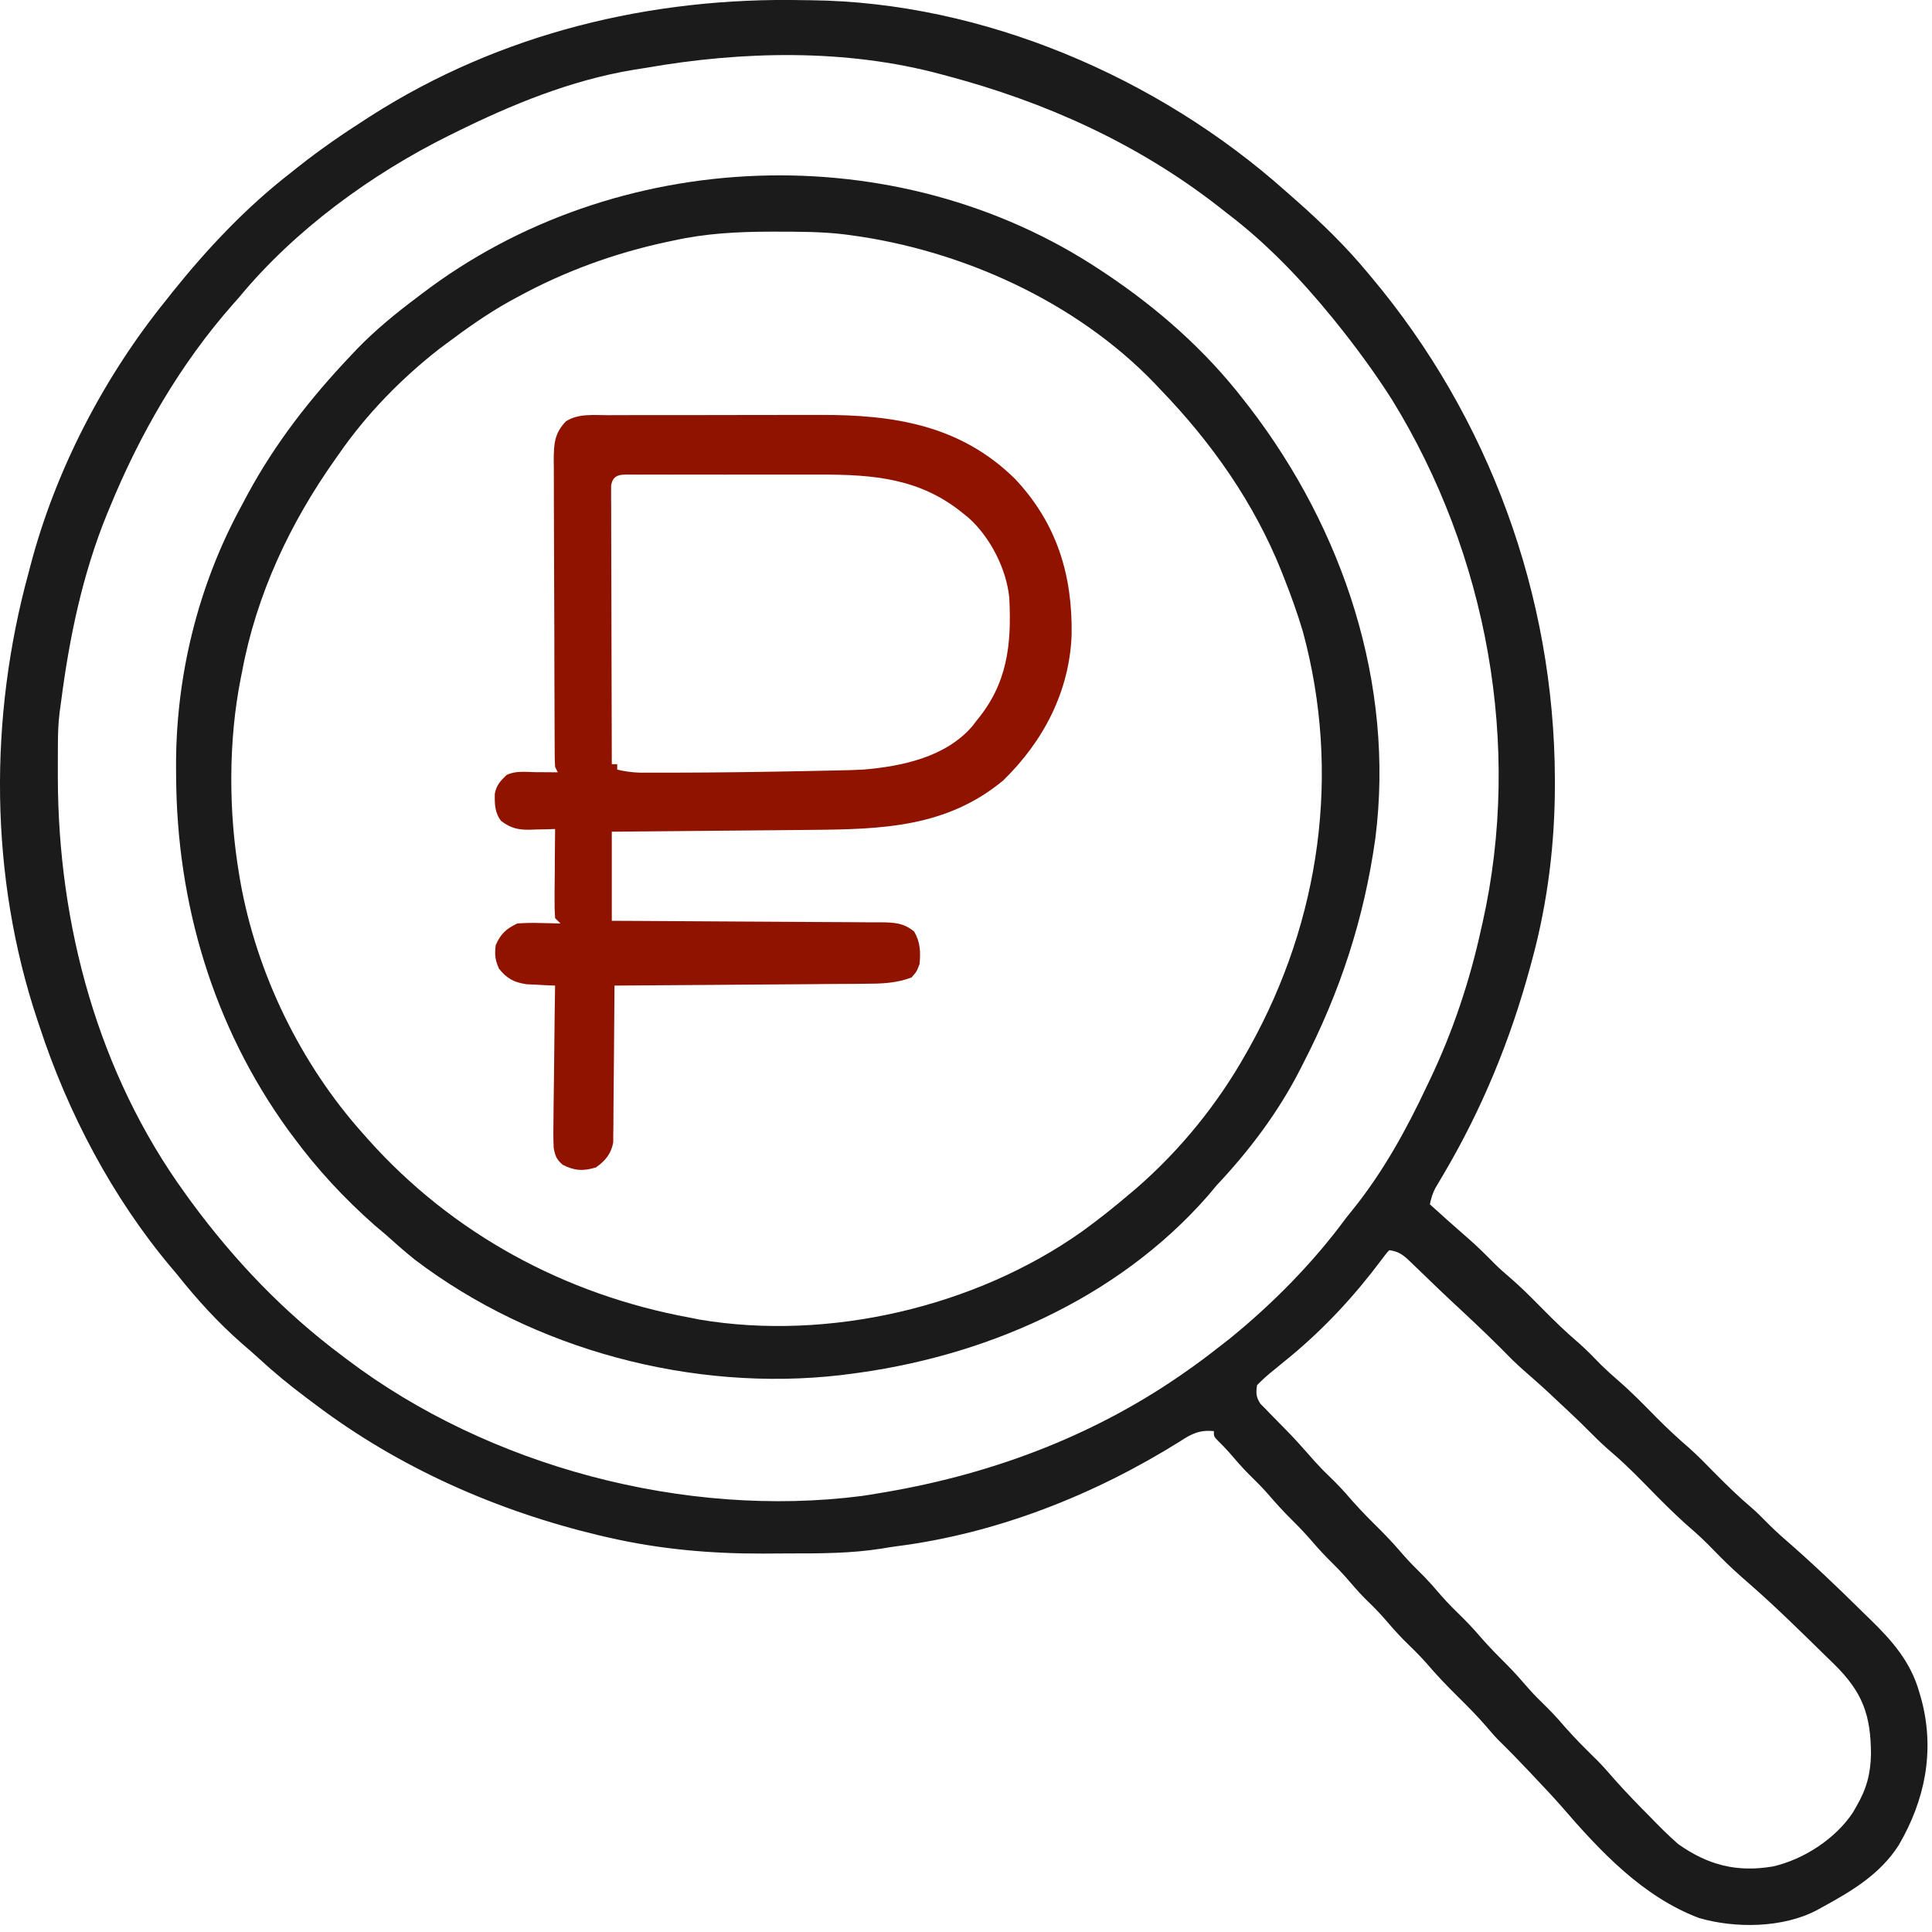
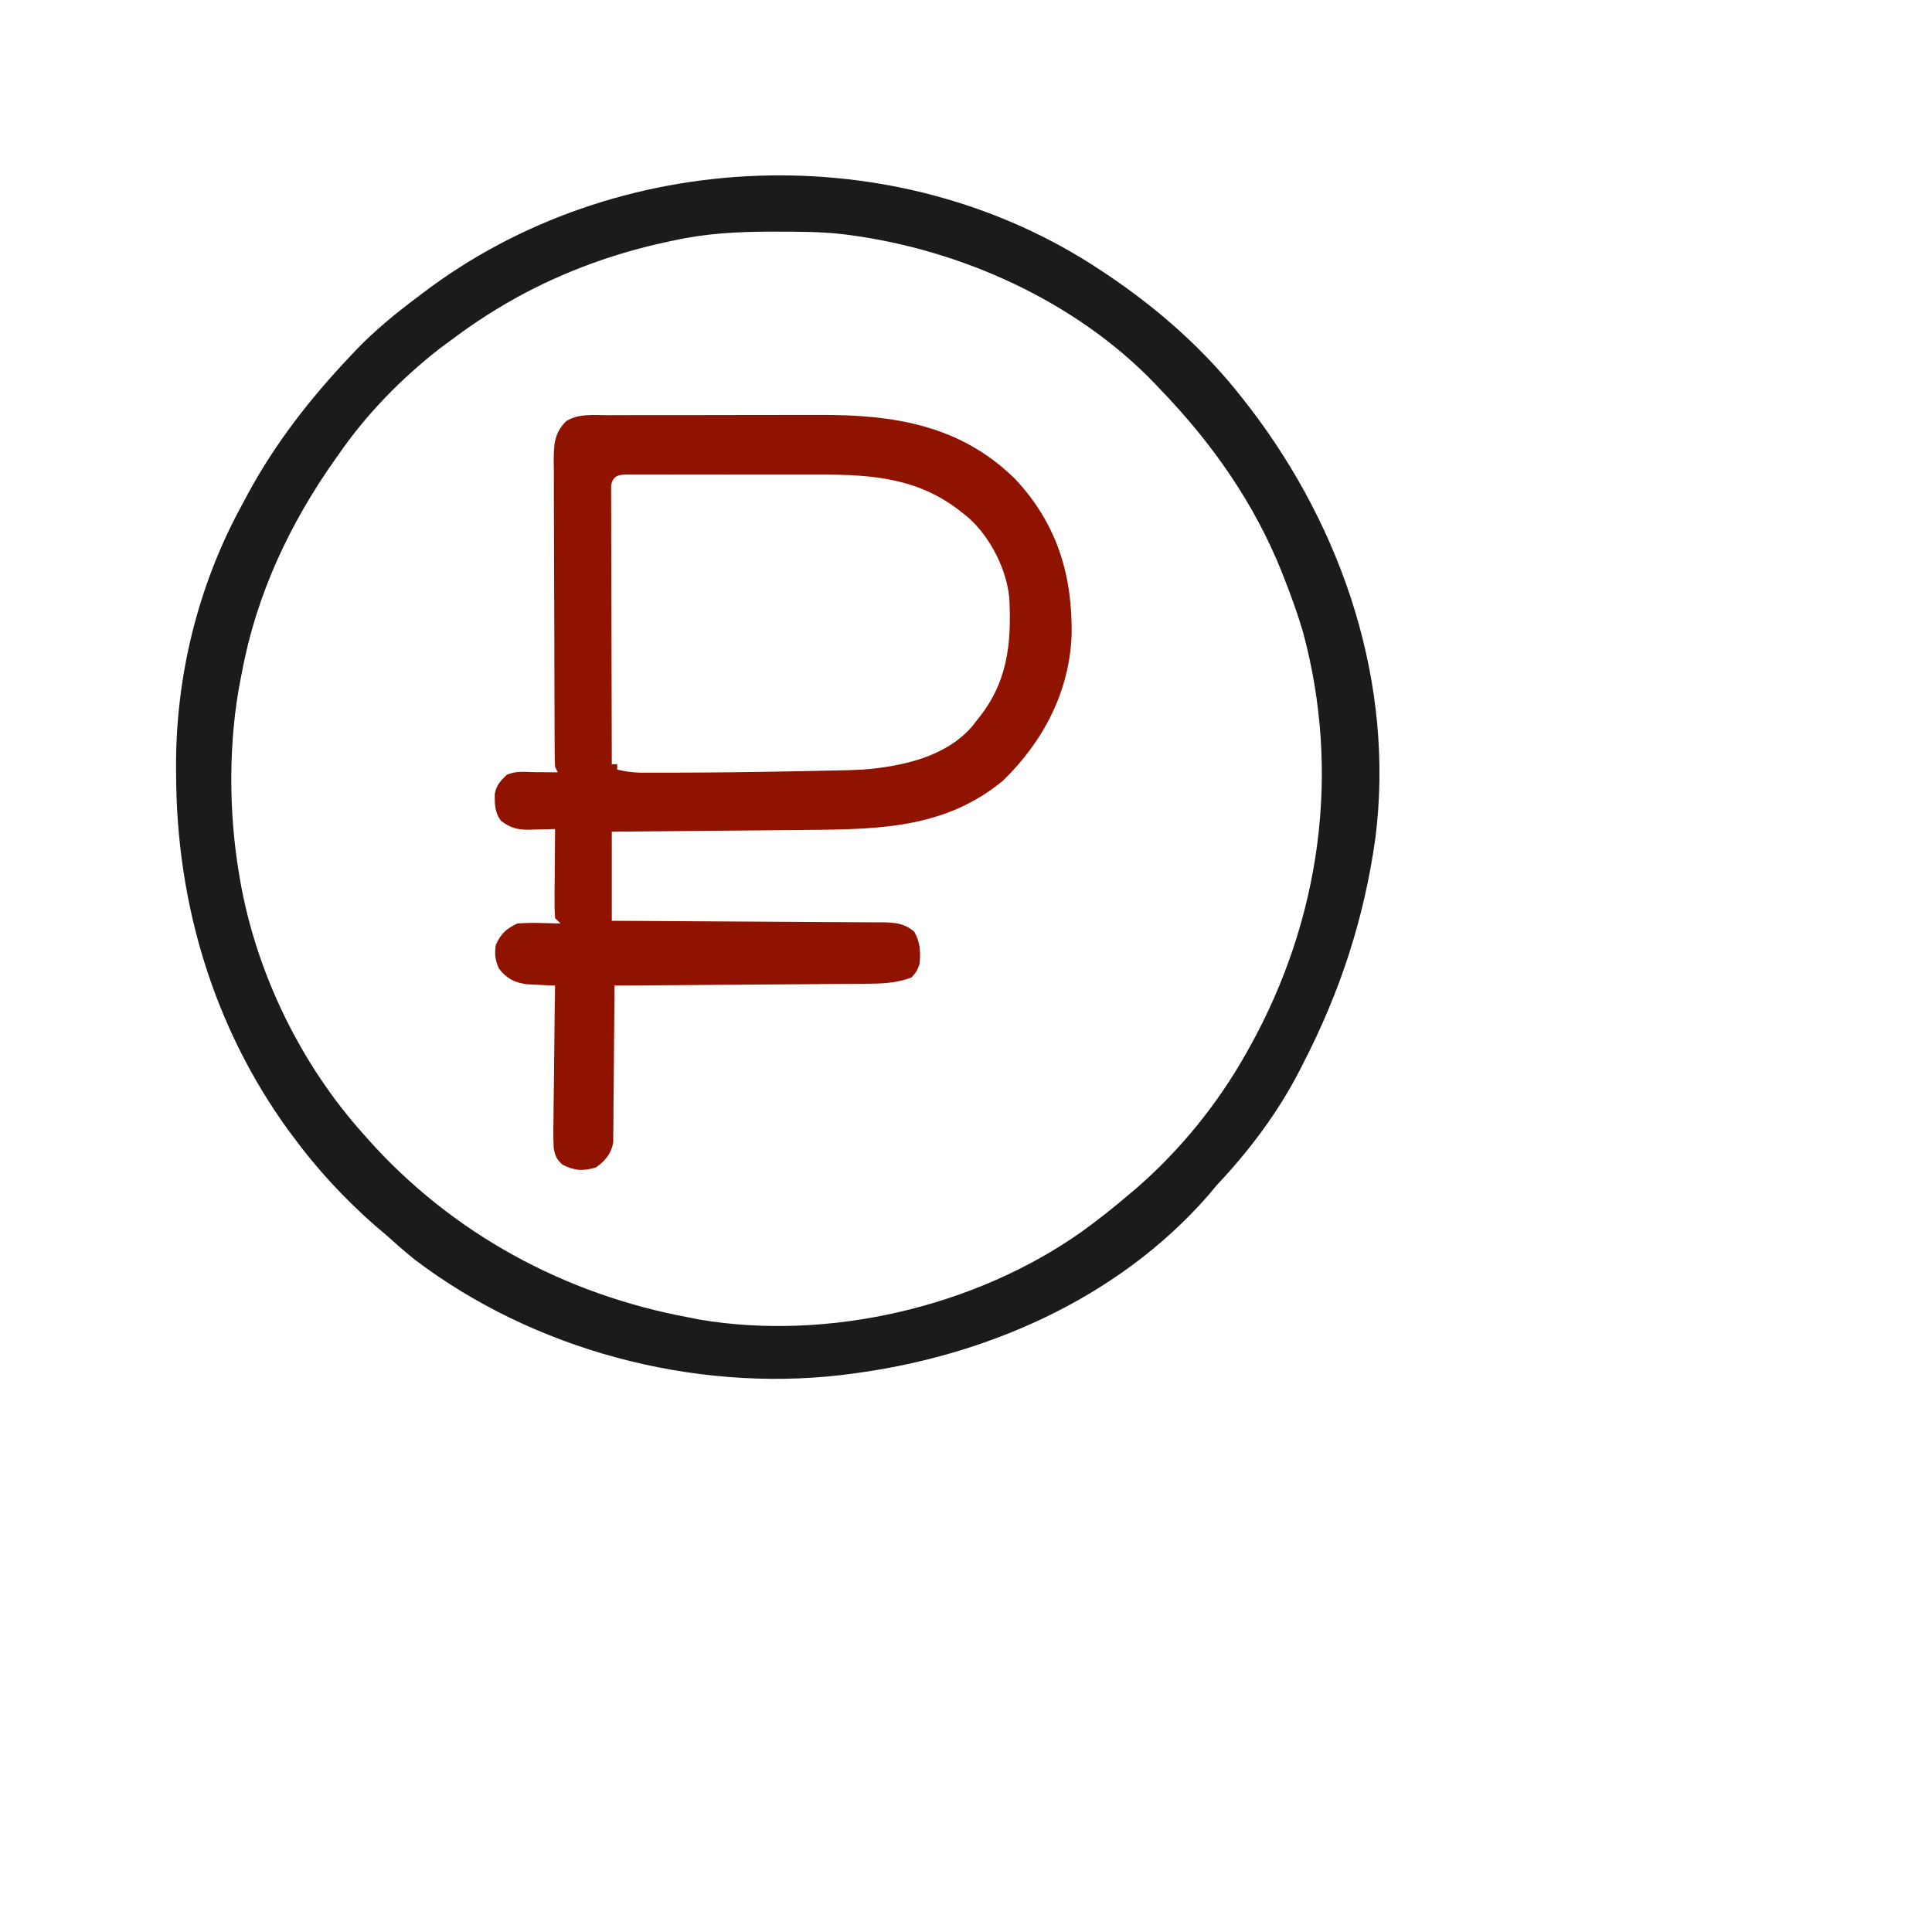
<svg xmlns="http://www.w3.org/2000/svg" width="63" height="63" viewBox="0 0 63 63" fill="none">
-   <path d="M35.885 8.809C35.944 8.848 36.004 8.887 36.065 8.928C37.763 10.064 39.298 11.416 40.551 13.035C40.649 13.16 40.649 13.16 40.748 13.287C43.8 17.266 45.489 22.311 44.848 27.341C44.48 29.964 43.701 32.339 42.488 34.692C42.453 34.76 42.419 34.828 42.383 34.898C41.675 36.279 40.733 37.527 39.671 38.654C39.579 38.764 39.487 38.874 39.395 38.984C36.419 42.388 32.03 44.279 27.609 44.816C27.544 44.825 27.478 44.833 27.41 44.842C22.584 45.396 17.403 44.02 13.527 41.076C13.192 40.808 12.873 40.525 12.555 40.239C12.441 40.143 12.328 40.048 12.214 39.952C11.226 39.078 10.343 38.131 9.562 37.069C9.506 36.995 9.45 36.92 9.393 36.843C6.947 33.459 5.762 29.448 5.743 25.305C5.742 25.225 5.742 25.146 5.741 25.063C5.721 22.081 6.453 19.088 7.889 16.468C7.951 16.352 8.013 16.235 8.075 16.119C8.975 14.454 10.112 12.998 11.41 11.626C11.488 11.544 11.565 11.463 11.644 11.378C12.254 10.749 12.911 10.214 13.611 9.689C13.659 9.653 13.707 9.616 13.757 9.578C20.078 4.759 29.242 4.396 35.885 8.809ZM21.975 7.841C21.905 7.855 21.835 7.87 21.764 7.885C20.05 8.251 18.405 8.848 16.869 9.689C16.777 9.739 16.685 9.789 16.591 9.84C15.883 10.237 15.229 10.7 14.58 11.186C14.502 11.243 14.425 11.301 14.345 11.36C13.105 12.325 11.952 13.502 11.058 14.796C11.018 14.852 10.977 14.909 10.936 14.968C9.452 17.065 8.358 19.389 7.889 21.927C7.876 21.99 7.863 22.054 7.85 22.12C7.445 24.158 7.451 26.483 7.801 28.529C7.811 28.592 7.822 28.654 7.832 28.718C8.363 31.738 9.805 34.701 11.851 36.981C11.917 37.056 11.917 37.056 11.984 37.132C14.743 40.231 18.423 42.221 22.503 42.968C22.602 42.987 22.7 43.007 22.801 43.028C27.009 43.741 31.812 42.621 35.285 40.156C35.826 39.765 36.346 39.351 36.853 38.918C36.925 38.858 36.995 38.798 37.069 38.736C38.498 37.49 39.712 35.993 40.639 34.34C40.677 34.273 40.714 34.206 40.753 34.138C43.058 29.991 43.732 25.2 42.488 20.606C42.312 20.008 42.101 19.425 41.872 18.845C41.846 18.78 41.82 18.714 41.794 18.646C40.892 16.389 39.504 14.422 37.822 12.683C37.738 12.594 37.738 12.594 37.653 12.503C35.083 9.829 31.347 8.146 27.698 7.664C27.636 7.656 27.575 7.648 27.512 7.64C26.788 7.554 26.06 7.555 25.331 7.554C25.229 7.554 25.229 7.554 25.124 7.554C24.053 7.556 23.024 7.609 21.975 7.841Z" fill="#1B1B1B" />
-   <path d="M26.2 0.005C26.282 0.006 26.366 0.007 26.45 0.008C32.059 0.071 37.758 2.519 41.915 6.226C42.037 6.335 42.16 6.442 42.282 6.549C43.106 7.276 43.9 8.05 44.601 8.897C44.636 8.939 44.672 8.982 44.709 9.026C48.556 13.603 50.681 19.418 50.703 25.394C50.703 25.456 50.703 25.518 50.703 25.582C50.704 27.491 50.469 29.414 49.971 31.259C49.95 31.339 49.928 31.418 49.906 31.5C49.252 33.916 48.328 36.169 47.052 38.324C46.987 38.433 46.987 38.433 46.922 38.544C46.884 38.608 46.846 38.672 46.807 38.738C46.715 38.916 46.666 39.076 46.626 39.271C47.243 39.829 47.243 39.829 47.869 40.377C48.174 40.642 48.458 40.925 48.741 41.212C48.898 41.367 49.06 41.511 49.228 41.653C49.598 41.97 49.937 42.314 50.279 42.66C50.669 43.054 51.06 43.438 51.483 43.795C51.742 44.023 51.979 44.27 52.219 44.517C52.398 44.692 52.579 44.855 52.769 45.018C53.209 45.4 53.613 45.814 54.02 46.229C54.362 46.574 54.712 46.9 55.08 47.216C55.371 47.474 55.641 47.753 55.913 48.031C56.307 48.429 56.702 48.816 57.13 49.177C57.29 49.316 57.437 49.464 57.586 49.615C57.788 49.82 57.996 50.015 58.214 50.204C59.07 50.947 59.888 51.727 60.695 52.523C60.789 52.615 60.884 52.708 60.978 52.799C61.702 53.503 62.309 54.194 62.588 55.189C62.615 55.282 62.641 55.375 62.669 55.471C63.091 57.122 62.767 58.705 61.92 60.16C61.313 61.116 60.385 61.666 59.407 62.199C59.355 62.228 59.302 62.257 59.248 62.287C58.142 62.87 56.597 62.889 55.407 62.545C53.567 61.852 52.178 60.365 50.917 58.903C50.639 58.585 50.348 58.28 50.059 57.973C49.999 57.91 49.941 57.847 49.88 57.782C49.551 57.433 49.217 57.09 48.875 56.755C48.73 56.607 48.596 56.452 48.463 56.294C48.174 55.959 47.864 55.648 47.55 55.337C47.187 54.979 46.839 54.616 46.509 54.227C46.273 53.96 46.016 53.715 45.763 53.465C45.531 53.229 45.316 52.982 45.101 52.731C44.907 52.512 44.699 52.31 44.49 52.105C44.274 51.885 44.075 51.651 43.874 51.418C43.725 51.251 43.572 51.093 43.412 50.936C43.198 50.726 42.998 50.509 42.802 50.281C42.589 50.034 42.368 49.8 42.136 49.571C41.848 49.287 41.582 48.992 41.318 48.685C41.124 48.466 40.915 48.262 40.706 48.056C40.484 47.831 40.279 47.592 40.073 47.352C39.961 47.225 39.841 47.103 39.72 46.985C39.582 46.842 39.582 46.842 39.582 46.666C39.122 46.624 38.86 46.749 38.487 46.996C35.695 48.744 32.508 50.007 29.225 50.423C29.069 50.444 28.913 50.469 28.759 50.496C27.759 50.654 26.768 50.657 25.758 50.655C25.461 50.655 25.165 50.657 24.868 50.66C23.176 50.665 21.503 50.518 19.851 50.138C19.753 50.116 19.657 50.094 19.557 50.071C16.214 49.274 13.01 47.864 10.266 45.786C10.166 45.712 10.067 45.637 9.968 45.563C9.436 45.164 8.928 44.746 8.439 44.295C8.261 44.132 8.079 43.973 7.895 43.816C7.109 43.128 6.425 42.376 5.775 41.559C5.681 41.447 5.681 41.447 5.585 41.333C3.667 39.057 2.208 36.282 1.286 33.461C1.263 33.393 1.24 33.325 1.217 33.255C-0.345 28.58 -0.365 23.402 0.934 18.669C0.953 18.595 0.973 18.519 0.993 18.442C1.813 15.322 3.394 12.282 5.424 9.778C5.488 9.697 5.551 9.616 5.617 9.533C6.753 8.114 8.036 6.753 9.474 5.64C9.562 5.57 9.65 5.5 9.741 5.427C10.447 4.87 11.181 4.364 11.938 3.88C11.989 3.847 12.04 3.814 12.092 3.781C16.32 1.081 21.224 -0.1 26.2 0.005ZM45.305 40.767C45.217 40.855 45.217 40.855 45.053 41.074C44.175 42.249 43.19 43.314 42.058 44.25C41.97 44.321 41.969 44.322 41.883 44.392C41.769 44.486 41.655 44.58 41.541 44.673C41.34 44.832 41.171 44.983 40.991 45.169C40.953 45.427 40.957 45.557 41.102 45.777C41.156 45.831 41.207 45.883 41.259 45.935C41.317 45.996 41.374 46.055 41.431 46.114C41.55 46.234 41.67 46.355 41.788 46.476C41.847 46.537 41.905 46.597 41.963 46.656C42.196 46.894 42.42 47.138 42.639 47.39C42.802 47.579 42.965 47.76 43.14 47.939C43.391 48.183 43.642 48.425 43.874 48.687C44.176 49.041 44.49 49.376 44.821 49.703C45.103 49.98 45.377 50.261 45.635 50.561C45.825 50.784 46.021 50.995 46.23 51.2C46.387 51.354 46.539 51.509 46.685 51.674C46.901 51.925 47.115 52.173 47.347 52.408C47.604 52.662 47.864 52.913 48.105 53.183C48.38 53.503 48.659 53.809 48.959 54.105C49.206 54.349 49.442 54.596 49.668 54.859C49.822 55.039 49.978 55.213 50.145 55.381C50.376 55.609 50.608 55.834 50.823 56.077C51.127 56.432 51.442 56.77 51.775 57.098C51.989 57.306 52.199 57.513 52.395 57.737C52.765 58.166 53.148 58.577 53.545 58.98C53.626 59.062 53.705 59.142 53.784 59.222C54.089 59.537 54.395 59.847 54.726 60.135C55.702 60.823 56.639 61.062 57.817 60.862C58.819 60.633 59.859 59.957 60.426 59.095C60.463 59.03 60.499 58.966 60.535 58.903C60.863 58.344 60.999 57.84 61.01 57.197C61.004 55.929 60.743 55.193 59.823 54.281C59.742 54.202 59.663 54.126 59.584 54.049C58.743 53.224 57.901 52.392 57.013 51.618C56.692 51.34 56.381 51.058 56.083 50.755C55.818 50.483 55.556 50.21 55.27 49.96C54.852 49.601 54.459 49.224 54.071 48.833C53.589 48.343 53.116 47.846 52.596 47.397C52.372 47.206 52.158 47.01 51.951 46.8C51.681 46.526 51.404 46.259 51.123 45.996C51.063 45.939 51.004 45.885 50.945 45.83C50.65 45.552 50.355 45.273 50.05 45.005C49.794 44.784 49.542 44.563 49.3 44.327C48.785 43.798 48.253 43.289 47.713 42.786C47.457 42.548 47.202 42.31 46.95 42.069C46.846 41.968 46.845 41.968 46.743 41.87C46.608 41.741 46.474 41.611 46.34 41.482C46.275 41.419 46.211 41.358 46.148 41.297C46.088 41.238 46.029 41.182 45.97 41.126C45.756 40.919 45.604 40.807 45.305 40.767ZM30.661 2.415C27.58 1.588 24.213 1.663 21.095 2.207C20.939 2.231 20.784 2.256 20.629 2.281C18.599 2.623 16.679 3.411 14.844 4.32C14.774 4.354 14.704 4.389 14.632 4.424C12.1 5.683 9.61 7.5 7.801 9.69C7.732 9.768 7.664 9.845 7.593 9.925C5.875 11.873 4.557 14.159 3.575 16.557C3.548 16.623 3.52 16.689 3.492 16.756C2.689 18.724 2.261 20.794 1.99 22.895C1.975 23.007 1.959 23.119 1.943 23.234C1.899 23.593 1.888 23.949 1.888 24.31C1.887 24.376 1.887 24.442 1.887 24.509C1.886 24.722 1.885 24.934 1.886 25.146C1.886 25.255 1.886 25.255 1.886 25.367C1.897 30.165 3.194 34.995 6.04 38.919C6.107 39.011 6.173 39.104 6.242 39.199C7.649 41.106 9.247 42.781 11.146 44.201C11.228 44.263 11.228 44.263 11.312 44.327C15.932 47.822 22.333 49.519 28.093 48.783C28.284 48.755 28.475 48.724 28.666 48.691C28.745 48.678 28.825 48.665 28.906 48.651C32.476 48.037 35.836 46.751 38.79 44.641C38.84 44.606 38.89 44.57 38.941 44.534C39.249 44.313 39.55 44.083 39.847 43.848C39.929 43.784 40.013 43.719 40.098 43.653C41.508 42.506 42.822 41.176 43.897 39.711C44.003 39.578 44.004 39.579 44.112 39.444C45.103 38.214 45.868 36.823 46.537 35.397C46.566 35.337 46.595 35.278 46.624 35.216C47.373 33.648 47.928 31.988 48.298 30.291C48.313 30.224 48.328 30.159 48.344 30.09C49.642 24.306 48.493 18.07 45.393 13.036C44.828 12.149 44.204 11.3 43.544 10.482C43.505 10.434 43.467 10.387 43.427 10.338C42.418 9.101 41.295 7.927 40.022 6.961C39.917 6.878 39.811 6.795 39.706 6.713C37.075 4.671 34.073 3.32 30.866 2.47C30.799 2.452 30.731 2.434 30.661 2.415Z" fill="#1B1B1B" />
+   <path d="M35.885 8.809C35.944 8.848 36.004 8.887 36.065 8.928C37.763 10.064 39.298 11.416 40.551 13.035C40.649 13.16 40.649 13.16 40.748 13.287C43.8 17.266 45.489 22.311 44.848 27.341C44.48 29.964 43.701 32.339 42.488 34.692C42.453 34.76 42.419 34.828 42.383 34.898C41.675 36.279 40.733 37.527 39.671 38.654C39.579 38.764 39.487 38.874 39.395 38.984C36.419 42.388 32.03 44.279 27.609 44.816C27.544 44.825 27.478 44.833 27.41 44.842C22.584 45.396 17.403 44.02 13.527 41.076C13.192 40.808 12.873 40.525 12.555 40.239C12.441 40.143 12.328 40.048 12.214 39.952C11.226 39.078 10.343 38.131 9.562 37.069C9.506 36.995 9.45 36.92 9.393 36.843C6.947 33.459 5.762 29.448 5.743 25.305C5.742 25.225 5.742 25.146 5.741 25.063C5.721 22.081 6.453 19.088 7.889 16.468C7.951 16.352 8.013 16.235 8.075 16.119C8.975 14.454 10.112 12.998 11.41 11.626C11.488 11.544 11.565 11.463 11.644 11.378C12.254 10.749 12.911 10.214 13.611 9.689C13.659 9.653 13.707 9.616 13.757 9.578C20.078 4.759 29.242 4.396 35.885 8.809ZM21.975 7.841C21.905 7.855 21.835 7.87 21.764 7.885C20.05 8.251 18.405 8.848 16.869 9.689C15.883 10.237 15.229 10.7 14.58 11.186C14.502 11.243 14.425 11.301 14.345 11.36C13.105 12.325 11.952 13.502 11.058 14.796C11.018 14.852 10.977 14.909 10.936 14.968C9.452 17.065 8.358 19.389 7.889 21.927C7.876 21.99 7.863 22.054 7.85 22.12C7.445 24.158 7.451 26.483 7.801 28.529C7.811 28.592 7.822 28.654 7.832 28.718C8.363 31.738 9.805 34.701 11.851 36.981C11.917 37.056 11.917 37.056 11.984 37.132C14.743 40.231 18.423 42.221 22.503 42.968C22.602 42.987 22.7 43.007 22.801 43.028C27.009 43.741 31.812 42.621 35.285 40.156C35.826 39.765 36.346 39.351 36.853 38.918C36.925 38.858 36.995 38.798 37.069 38.736C38.498 37.49 39.712 35.993 40.639 34.34C40.677 34.273 40.714 34.206 40.753 34.138C43.058 29.991 43.732 25.2 42.488 20.606C42.312 20.008 42.101 19.425 41.872 18.845C41.846 18.78 41.82 18.714 41.794 18.646C40.892 16.389 39.504 14.422 37.822 12.683C37.738 12.594 37.738 12.594 37.653 12.503C35.083 9.829 31.347 8.146 27.698 7.664C27.636 7.656 27.575 7.648 27.512 7.64C26.788 7.554 26.06 7.555 25.331 7.554C25.229 7.554 25.229 7.554 25.124 7.554C24.053 7.556 23.024 7.609 21.975 7.841Z" fill="#1B1B1B" />
  <path d="M26.73 13.53C29.135 13.521 31.317 13.857 33.104 15.621C34.468 17.076 34.977 18.759 34.944 20.71C34.872 22.554 34.022 24.174 32.715 25.448C30.867 26.983 28.744 27.042 26.459 27.061C26.27 27.062 26.082 27.065 25.894 27.067C25.402 27.071 24.91 27.076 24.418 27.08C23.914 27.085 23.41 27.089 22.907 27.094C21.921 27.103 20.935 27.113 19.95 27.121V30.026C20.374 30.029 20.375 30.029 20.808 30.03C21.743 30.035 22.677 30.041 23.612 30.047C24.179 30.051 24.745 30.055 25.312 30.057C25.859 30.059 26.406 30.062 26.953 30.067C27.161 30.068 27.37 30.07 27.579 30.07C27.871 30.071 28.163 30.073 28.456 30.076C28.542 30.076 28.628 30.076 28.717 30.075C29.15 30.081 29.463 30.088 29.81 30.378C30.012 30.724 30.021 31.041 29.986 31.435C29.892 31.682 29.893 31.683 29.722 31.875C29.215 32.065 28.741 32.078 28.204 32.079C28.115 32.08 28.026 32.081 27.935 32.082C27.644 32.085 27.353 32.086 27.062 32.087C26.86 32.089 26.657 32.091 26.455 32.093C25.923 32.097 25.392 32.1 24.86 32.104C24.317 32.107 23.774 32.112 23.231 32.116C22.167 32.125 21.102 32.132 20.038 32.139C20.037 32.205 20.037 32.272 20.037 32.34C20.033 32.966 20.029 33.591 20.022 34.217C20.019 34.539 20.016 34.86 20.014 35.182C20.013 35.492 20.01 35.803 20.005 36.113C20.003 36.289 20.004 36.465 20.003 36.641C20.002 36.748 19.999 36.856 19.998 36.967C19.997 37.061 19.997 37.156 19.996 37.253C19.93 37.624 19.74 37.847 19.438 38.066C19.025 38.195 18.734 38.179 18.348 37.982C18.147 37.803 18.104 37.7 18.055 37.431C18.04 37.096 18.042 36.764 18.049 36.429C18.05 36.305 18.052 36.181 18.052 36.058C18.054 35.733 18.059 35.409 18.065 35.084C18.07 34.752 18.073 34.421 18.076 34.089C18.081 33.439 18.09 32.789 18.101 32.139C18.017 32.136 17.934 32.133 17.847 32.129C17.682 32.12 17.681 32.12 17.512 32.111C17.403 32.106 17.294 32.101 17.181 32.096C16.765 32.036 16.528 31.913 16.269 31.583C16.144 31.3 16.126 31.126 16.165 30.819C16.328 30.449 16.506 30.285 16.869 30.114C17.12 30.096 17.35 30.089 17.6 30.098C17.665 30.099 17.731 30.101 17.798 30.102C17.958 30.105 18.117 30.109 18.277 30.114L18.101 29.939C18.086 29.718 18.08 29.506 18.084 29.285C18.084 29.221 18.084 29.157 18.084 29.091C18.085 28.886 18.088 28.68 18.09 28.475C18.091 28.336 18.092 28.196 18.092 28.057C18.094 27.716 18.098 27.375 18.101 27.033C18.011 27.036 17.921 27.039 17.828 27.042C17.708 27.045 17.588 27.047 17.468 27.049C17.409 27.051 17.35 27.054 17.289 27.056C16.894 27.062 16.655 27.008 16.34 26.769C16.134 26.504 16.128 26.216 16.135 25.886C16.181 25.612 16.321 25.462 16.516 25.273C16.808 25.127 17.132 25.175 17.452 25.179C17.522 25.179 17.593 25.179 17.666 25.18C17.84 25.181 18.015 25.182 18.189 25.184L18.101 25.008C18.092 24.866 18.089 24.724 18.088 24.582C18.088 24.493 18.087 24.403 18.087 24.311C18.086 24.212 18.086 24.113 18.085 24.011C18.085 23.907 18.084 23.803 18.084 23.695C18.082 23.35 18.081 23.005 18.081 22.66C18.08 22.541 18.079 22.422 18.079 22.303C18.077 21.745 18.076 21.186 18.076 20.628C18.075 19.984 18.073 19.339 18.069 18.695C18.066 18.196 18.064 17.698 18.064 17.199C18.064 16.902 18.063 16.604 18.061 16.307C18.059 15.975 18.059 15.643 18.06 15.311C18.059 15.213 18.057 15.114 18.056 15.013C18.06 14.478 18.075 14.135 18.454 13.739C18.855 13.479 19.357 13.538 19.82 13.539C19.913 13.539 20.006 13.538 20.102 13.537C20.411 13.536 20.719 13.536 21.028 13.536C21.243 13.536 21.458 13.536 21.673 13.535C22.125 13.535 22.577 13.535 23.029 13.535C23.605 13.536 24.181 13.534 24.757 13.532C25.203 13.531 25.648 13.531 26.093 13.531C26.305 13.531 26.518 13.53 26.73 13.53ZM20.663 15.476C20.314 15.478 19.984 15.418 19.928 15.842V16.284C19.929 16.373 19.93 16.458 19.93 16.544C19.93 16.831 19.93 17.119 19.931 17.406C19.932 17.612 19.933 17.818 19.933 18.024C19.934 18.562 19.935 19.101 19.937 19.639C19.939 20.197 19.94 20.755 19.941 21.313C19.943 22.515 19.946 23.718 19.95 24.92H20.126V25.096C20.373 25.155 20.601 25.186 20.856 25.195H21.788C21.896 25.195 21.896 25.195 22.003 25.195C23.301 25.193 24.6 25.176 25.898 25.151C25.993 25.149 26.086 25.148 26.178 25.146C26.449 25.141 26.721 25.135 26.992 25.129C27.078 25.127 27.161 25.126 27.245 25.124C27.543 25.119 27.84 25.111 28.137 25.096C29.402 24.992 30.836 24.693 31.709 23.677C31.752 23.621 31.794 23.566 31.835 23.511C32.851 22.298 32.989 21.031 32.912 19.502C32.822 18.554 32.291 17.519 31.584 16.885C31.52 16.833 31.457 16.783 31.395 16.733C30.011 15.601 28.486 15.473 26.772 15.476H25.094C24.604 15.477 24.112 15.478 23.622 15.477C23.237 15.476 22.853 15.476 22.468 15.476C22.285 15.476 22.102 15.477 21.919 15.477C21.657 15.476 21.393 15.475 21.13 15.476C21.049 15.476 20.969 15.476 20.89 15.477C20.813 15.476 20.738 15.476 20.663 15.476Z" fill="#901300" />
</svg>